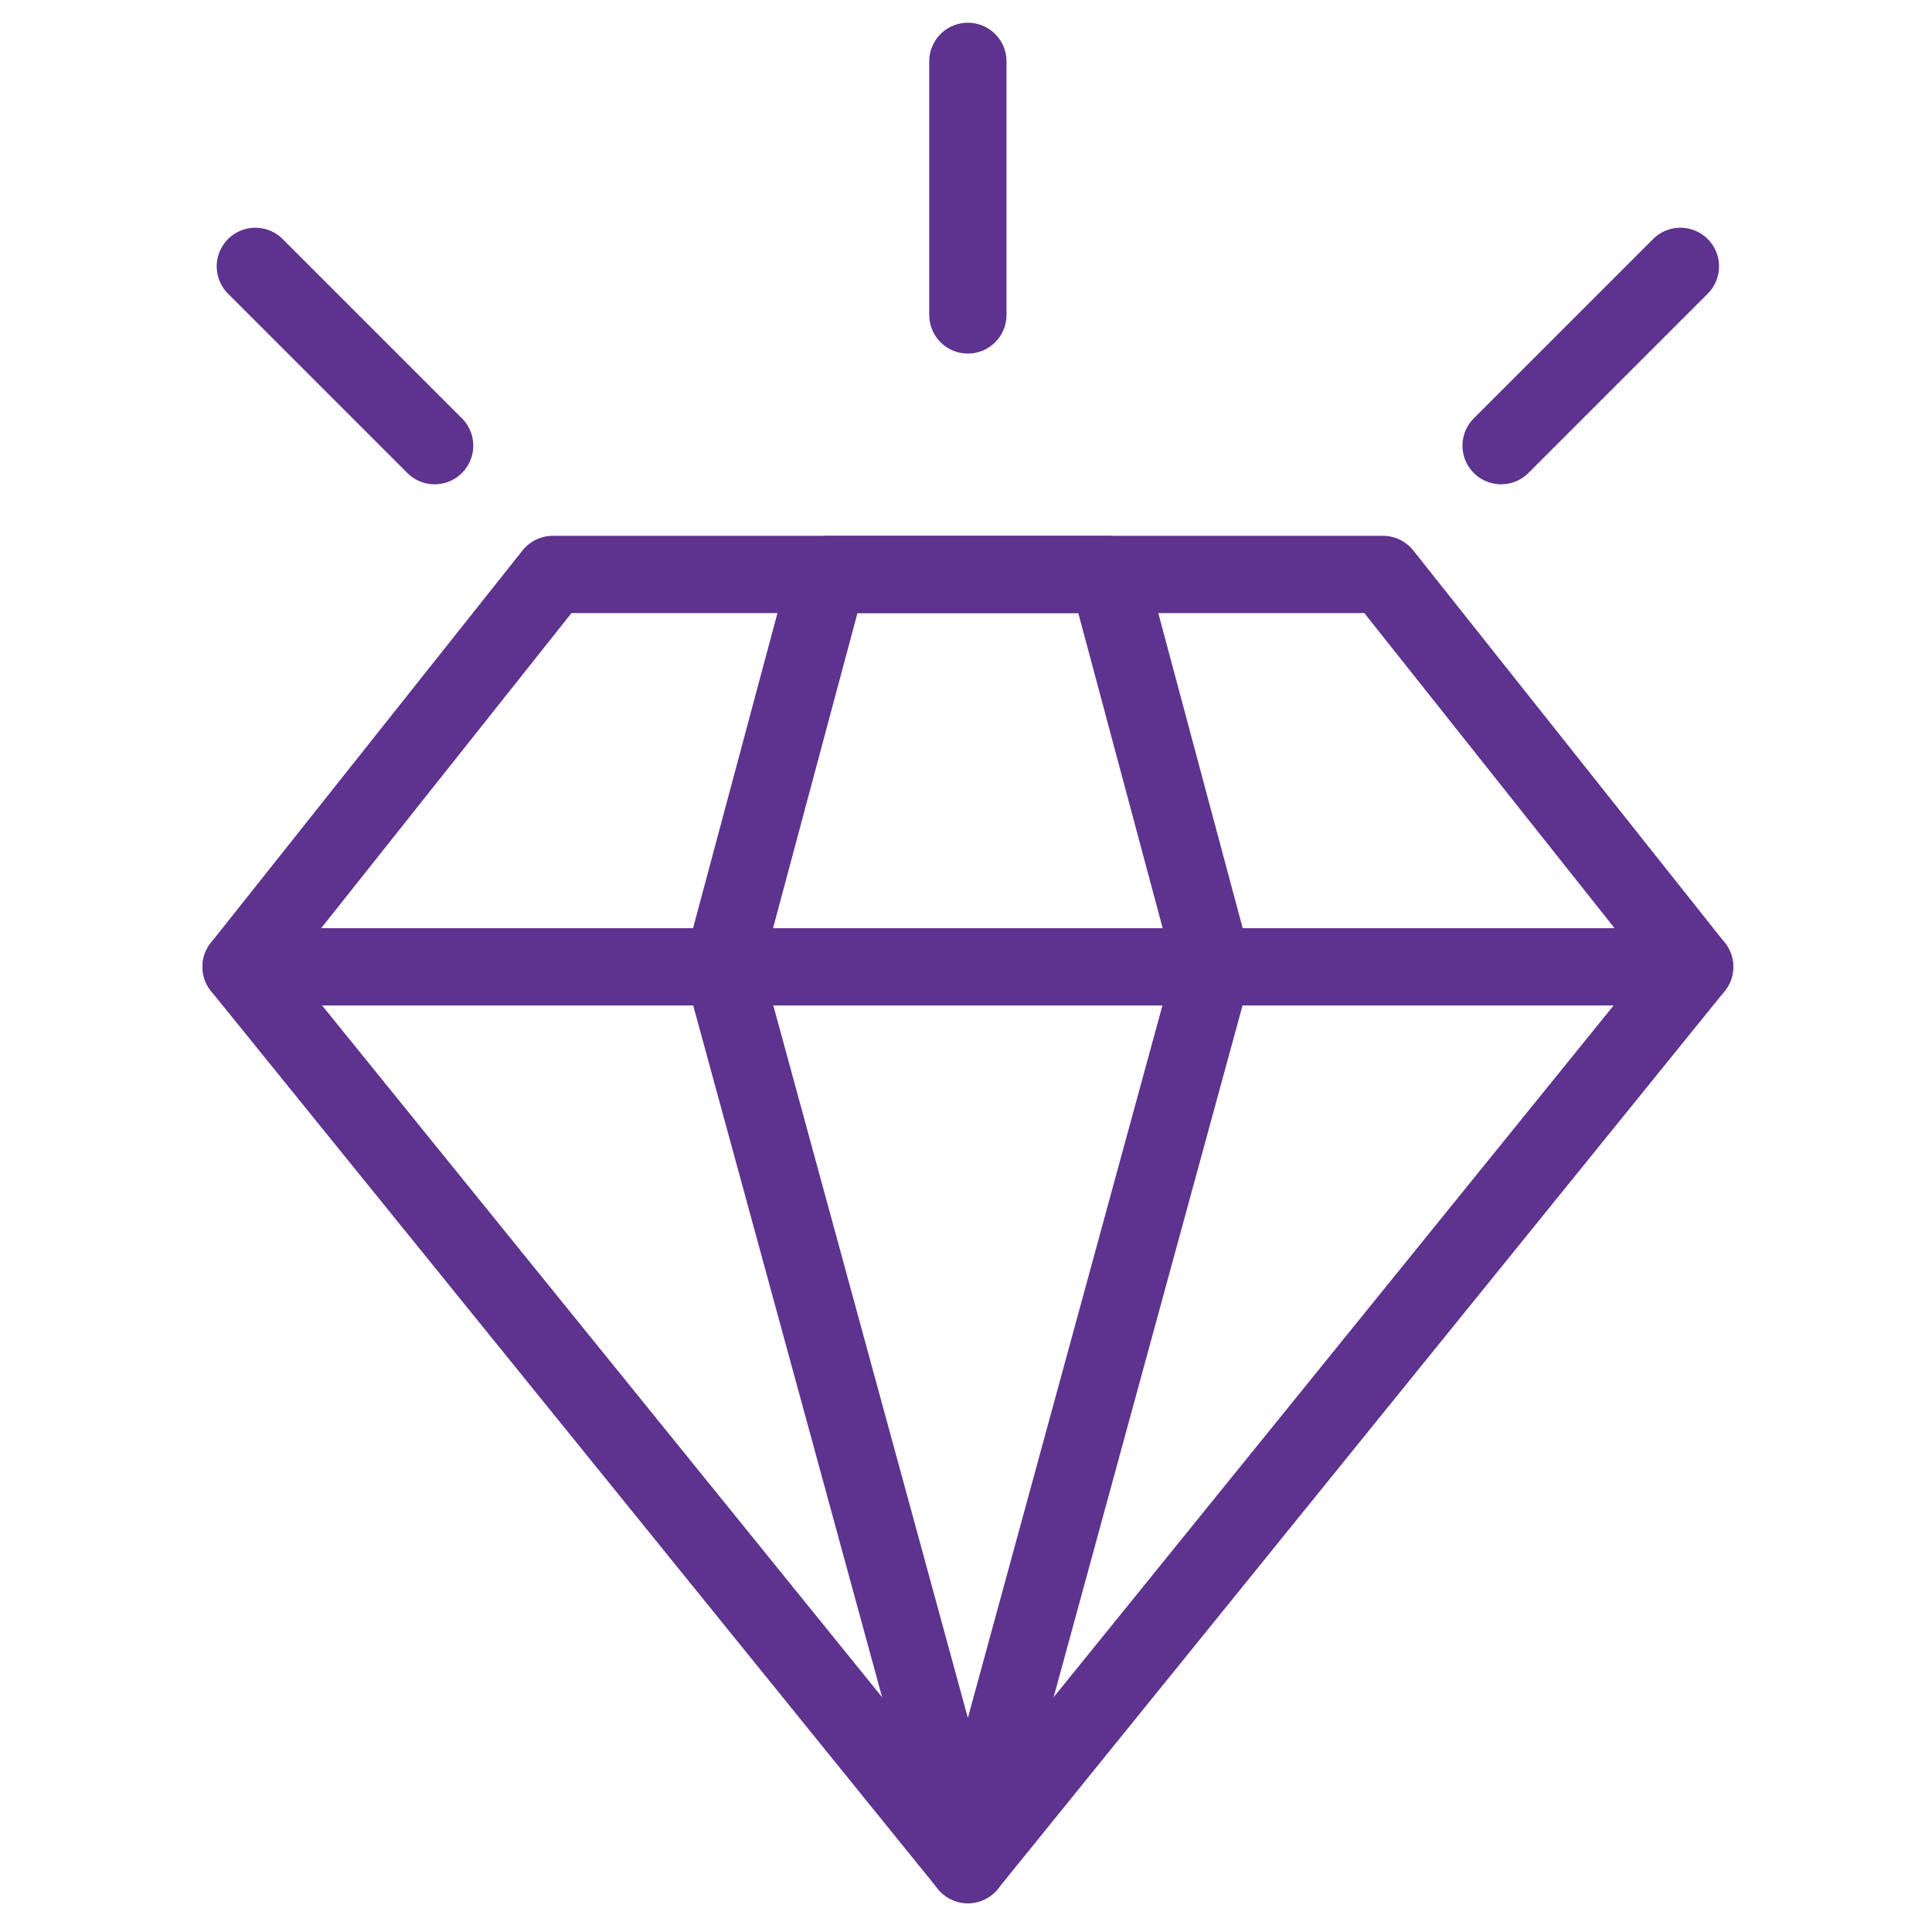
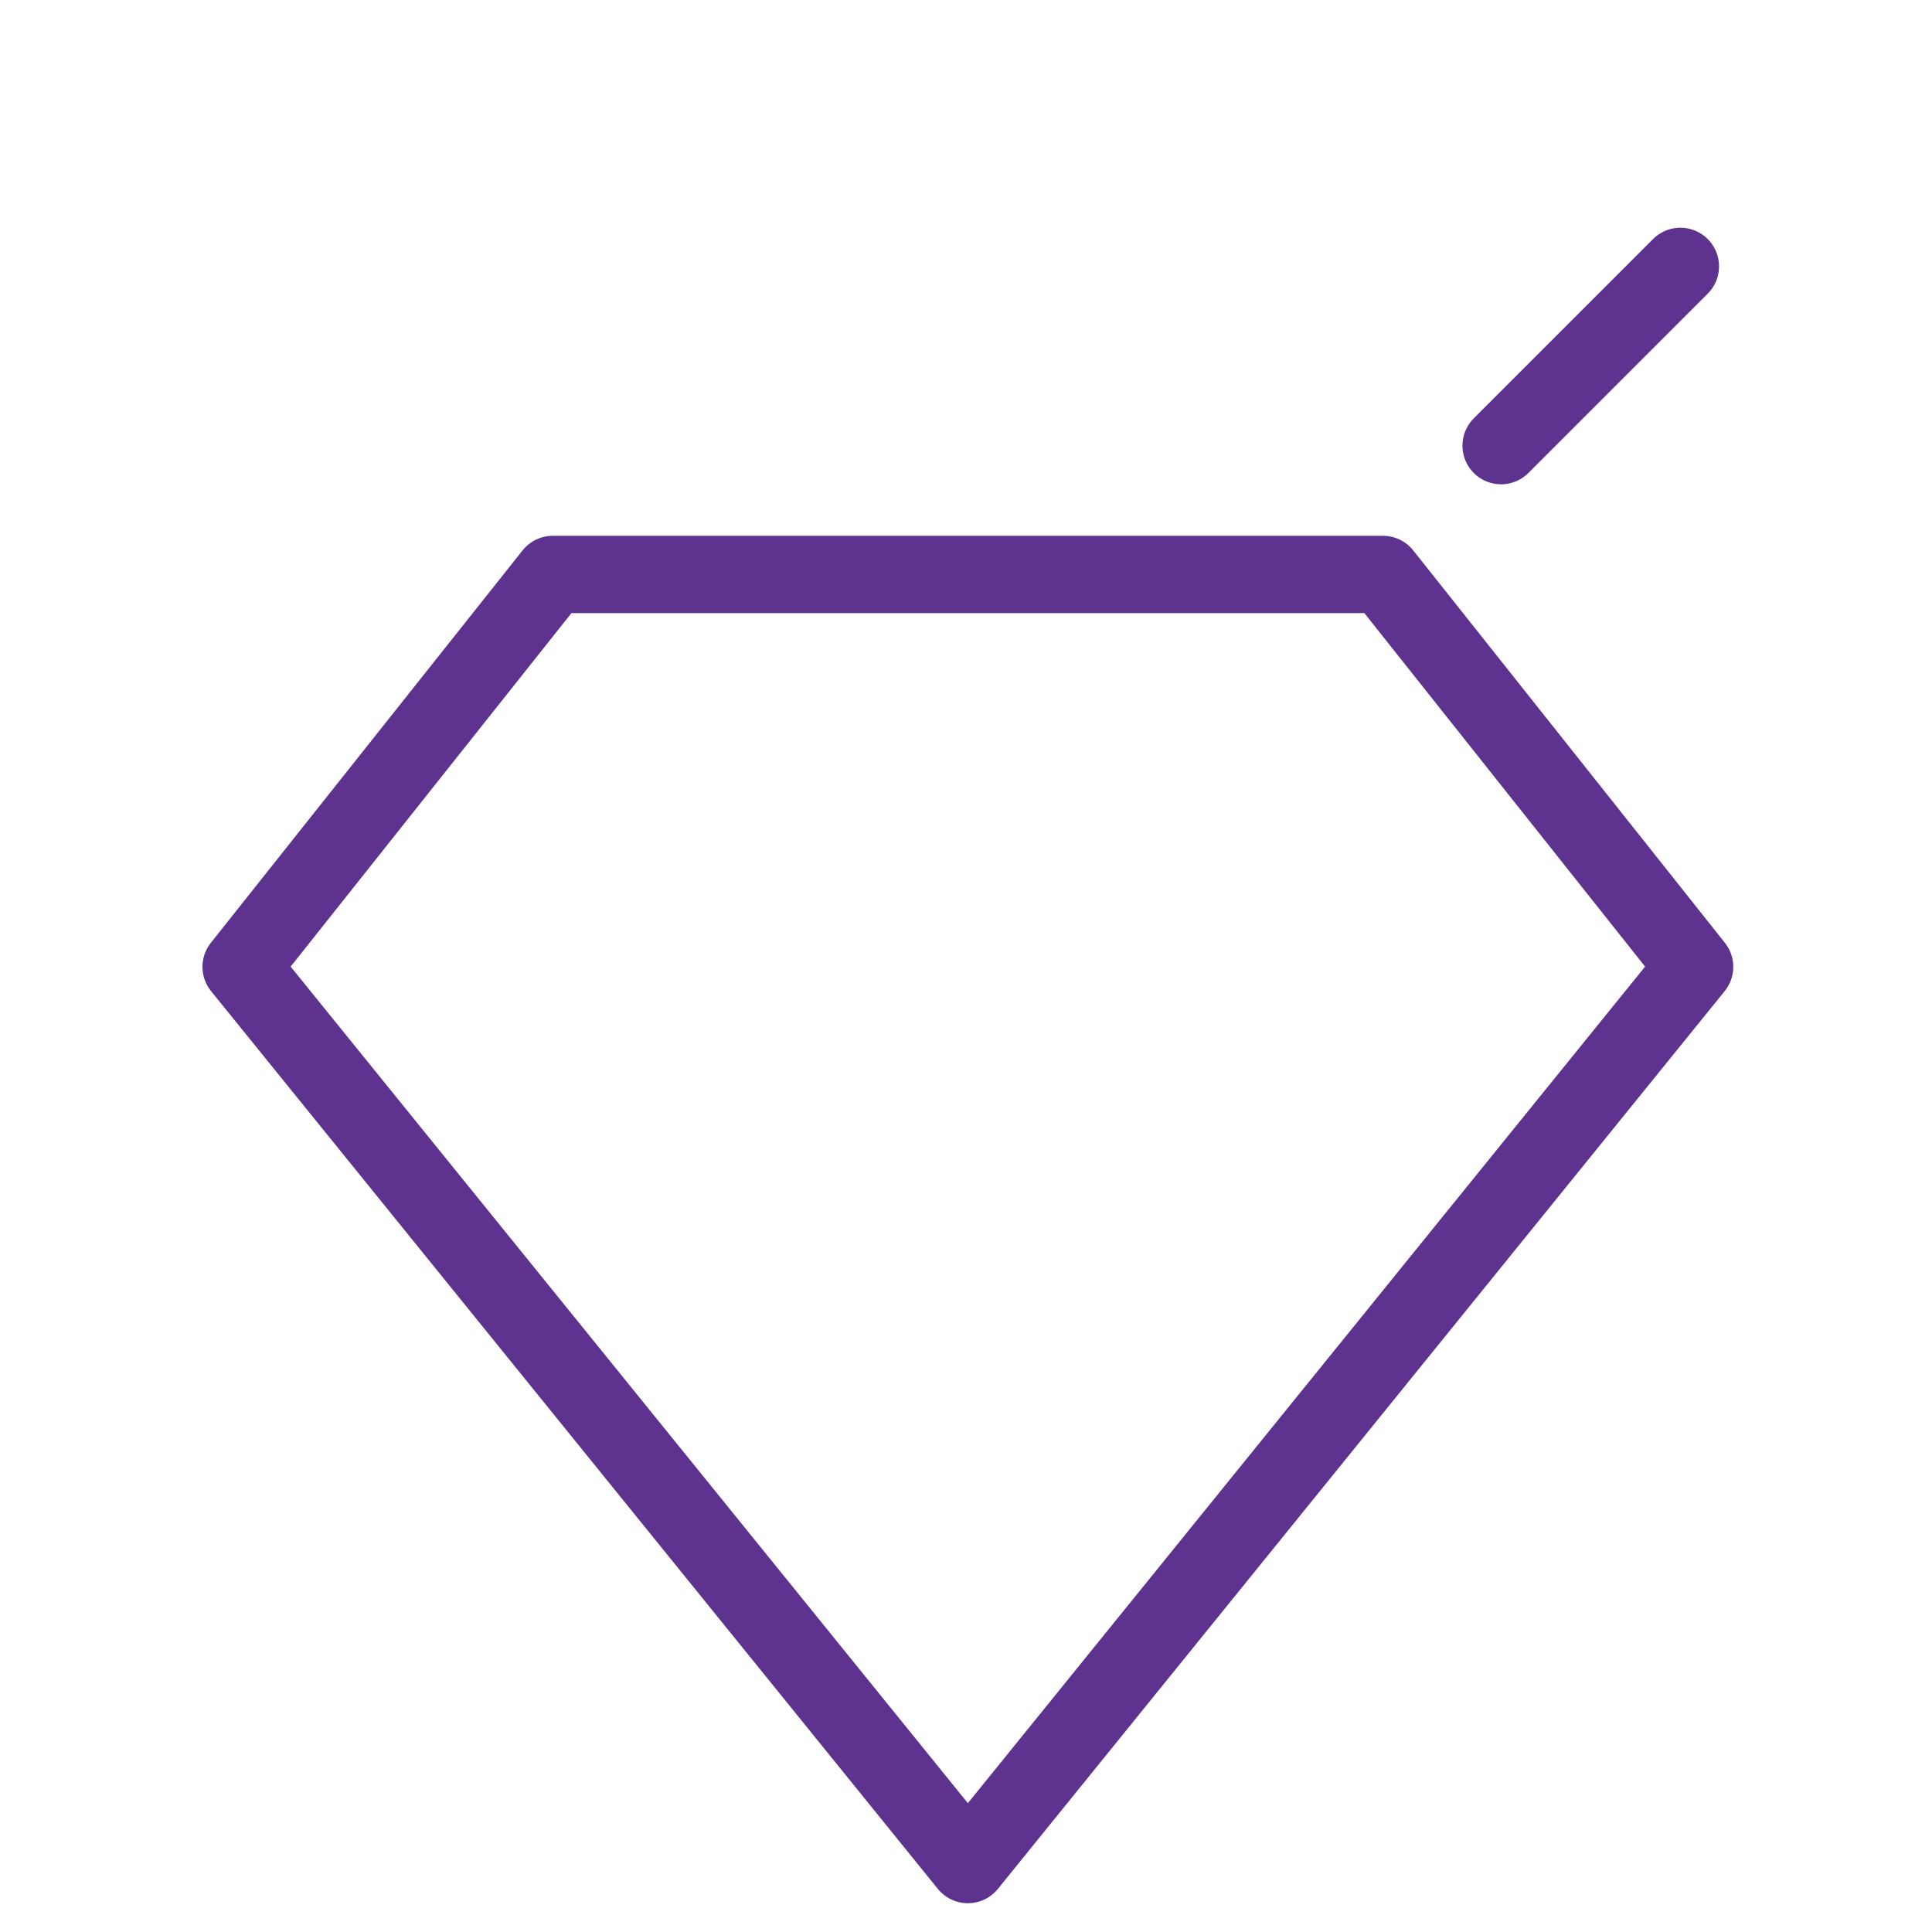
<svg xmlns="http://www.w3.org/2000/svg" version="1.1" id="레이어_1" x="0px" y="0px" viewBox="0 0 300 300" style="enable-background:new 0 0 300 300;" xml:space="preserve">
  <style type="text/css">
	.st0{fill:none;stroke:#5D338F;stroke-width:12;stroke-linecap:round;stroke-linejoin:round;}
</style>
  <polygon class="st0" points="263.14,150.13 150.29,289.53 37.44,150.13 85.84,89.2 214.75,89.2 " />
-   <line class="st0" x1="37.44" y1="150.13" x2="263.14" y2="150.13" />
-   <polygon class="st0" points="188.36,150.13 150.29,289.53 112.22,150.13 128.54,89.2 172.04,89.2 " />
-   <line class="st0" x1="150.29" y1="9.53" x2="150.29" y2="48.9" />
-   <line class="st0" x1="39.65" y1="41.36" x2="67.49" y2="69.2" />
  <line class="st0" x1="260.93" y1="41.36" x2="233.09" y2="69.2" />
</svg>